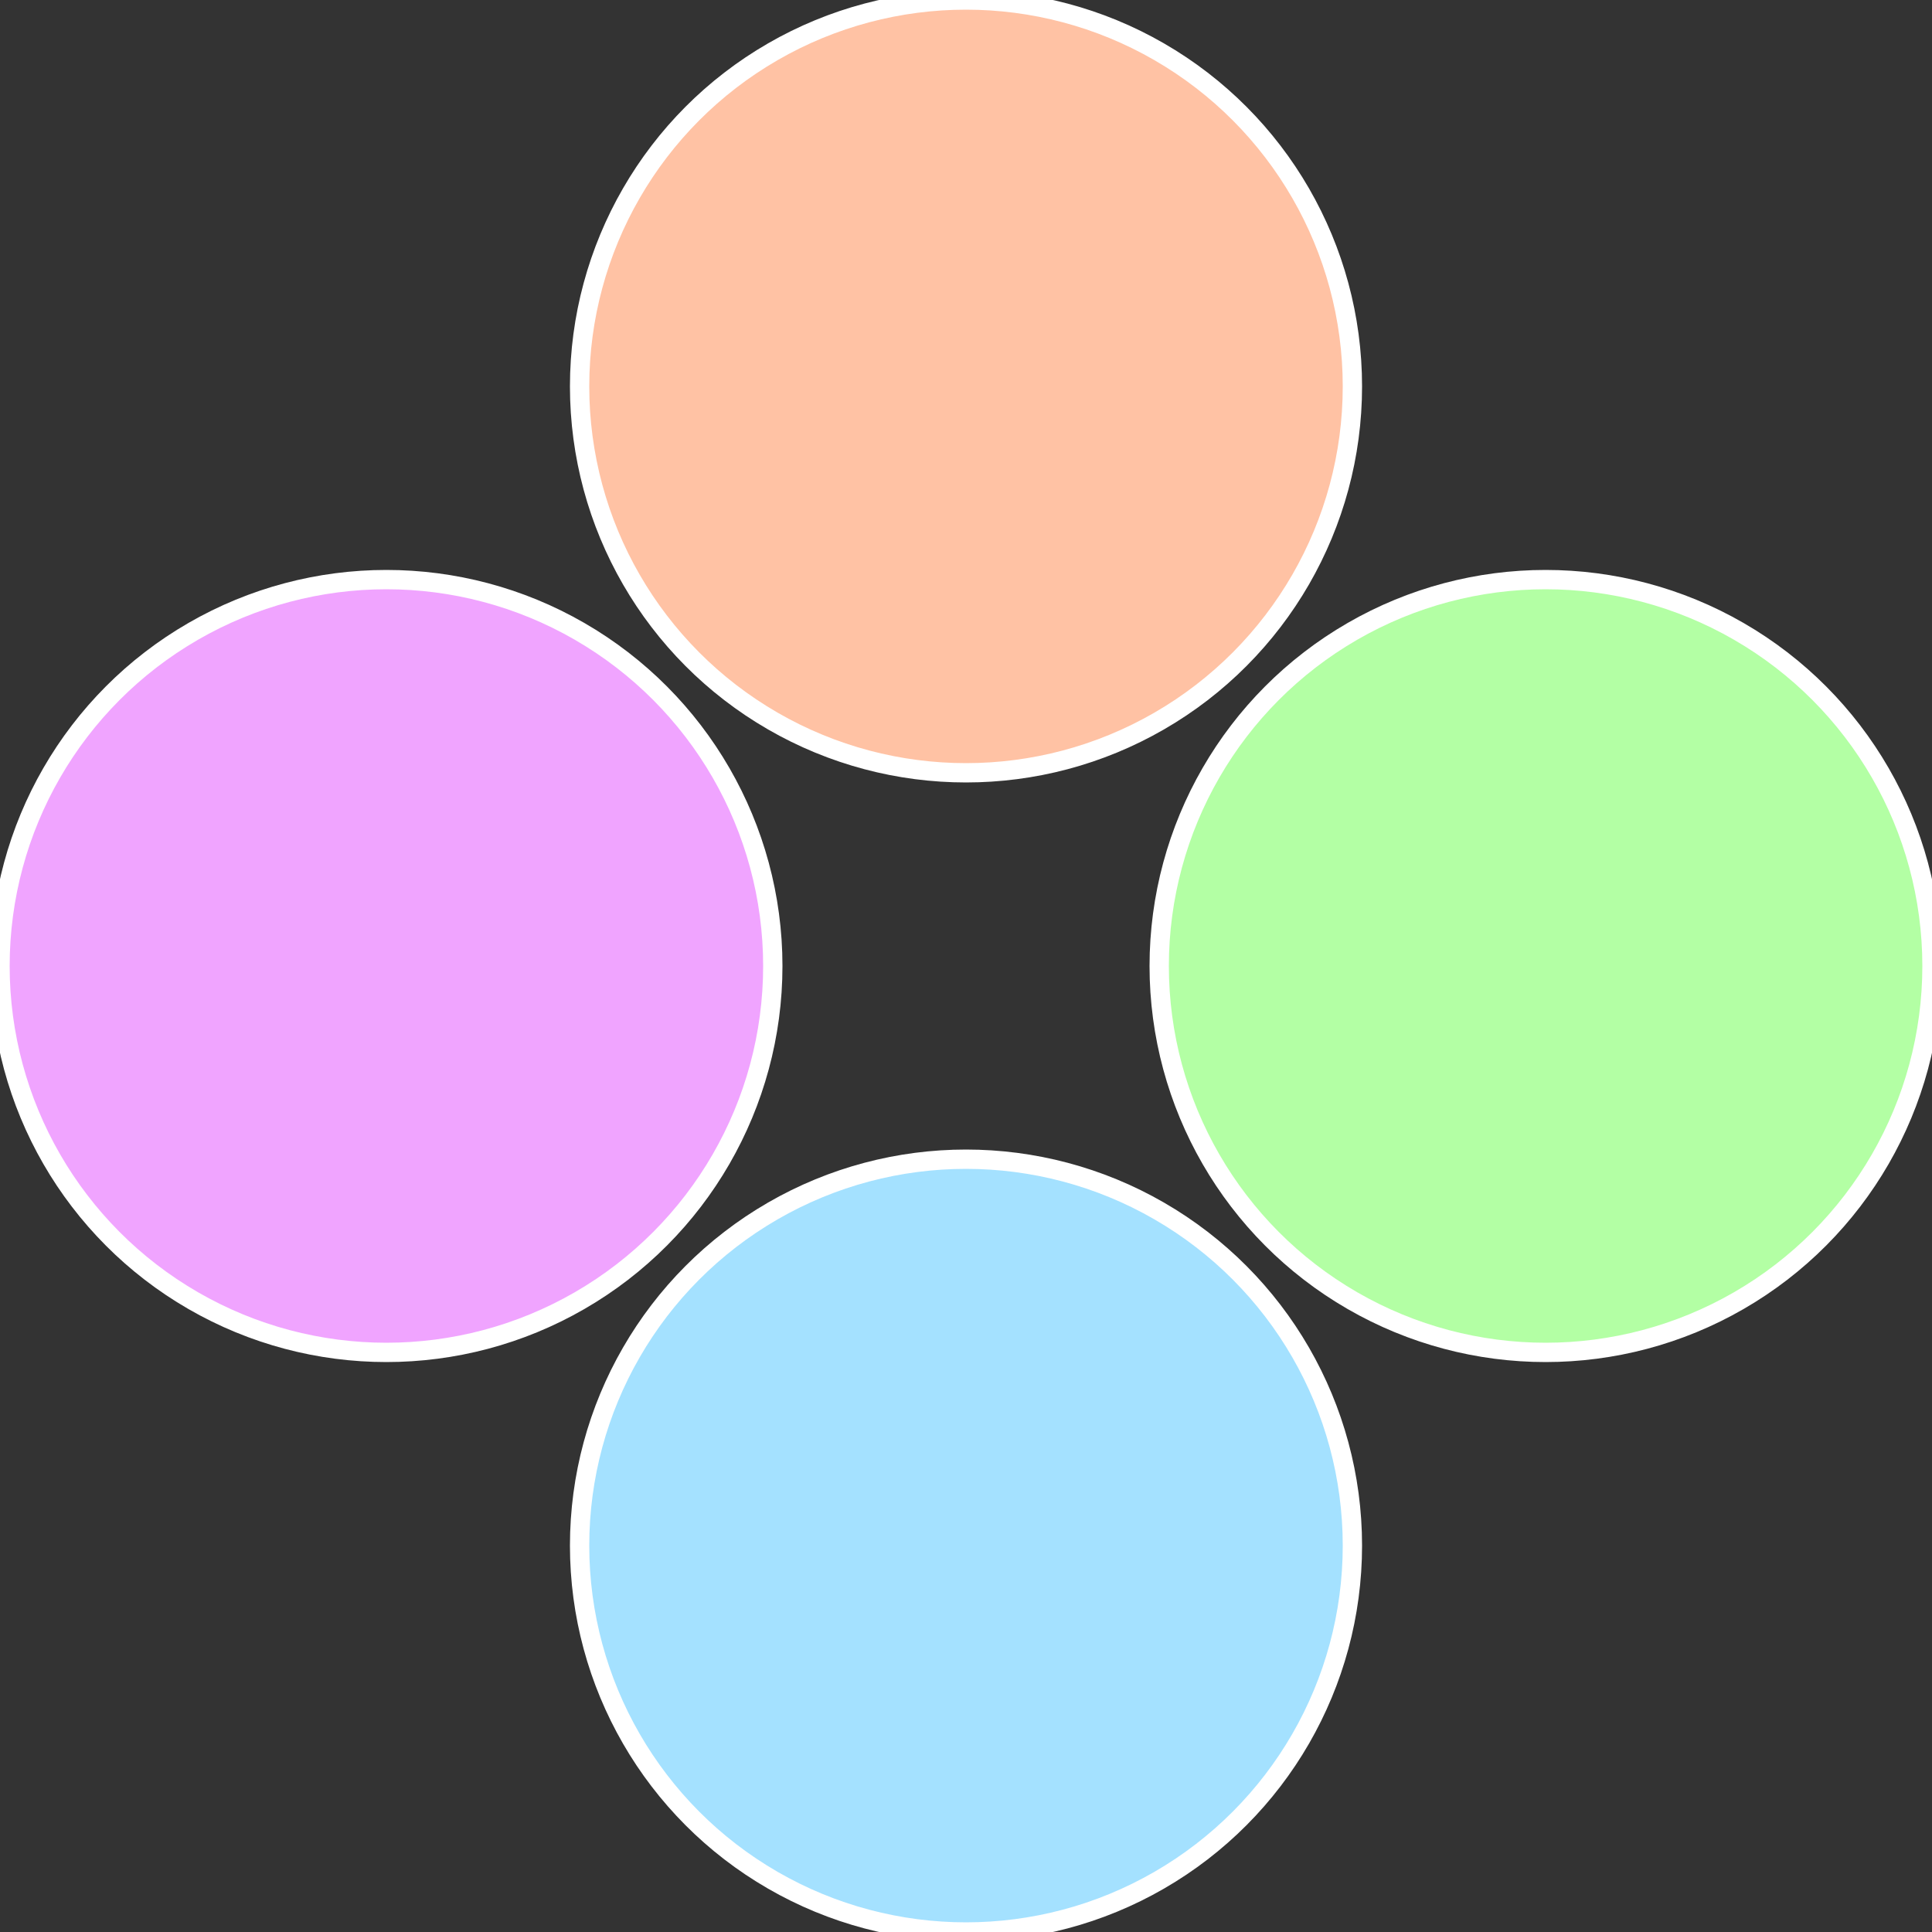
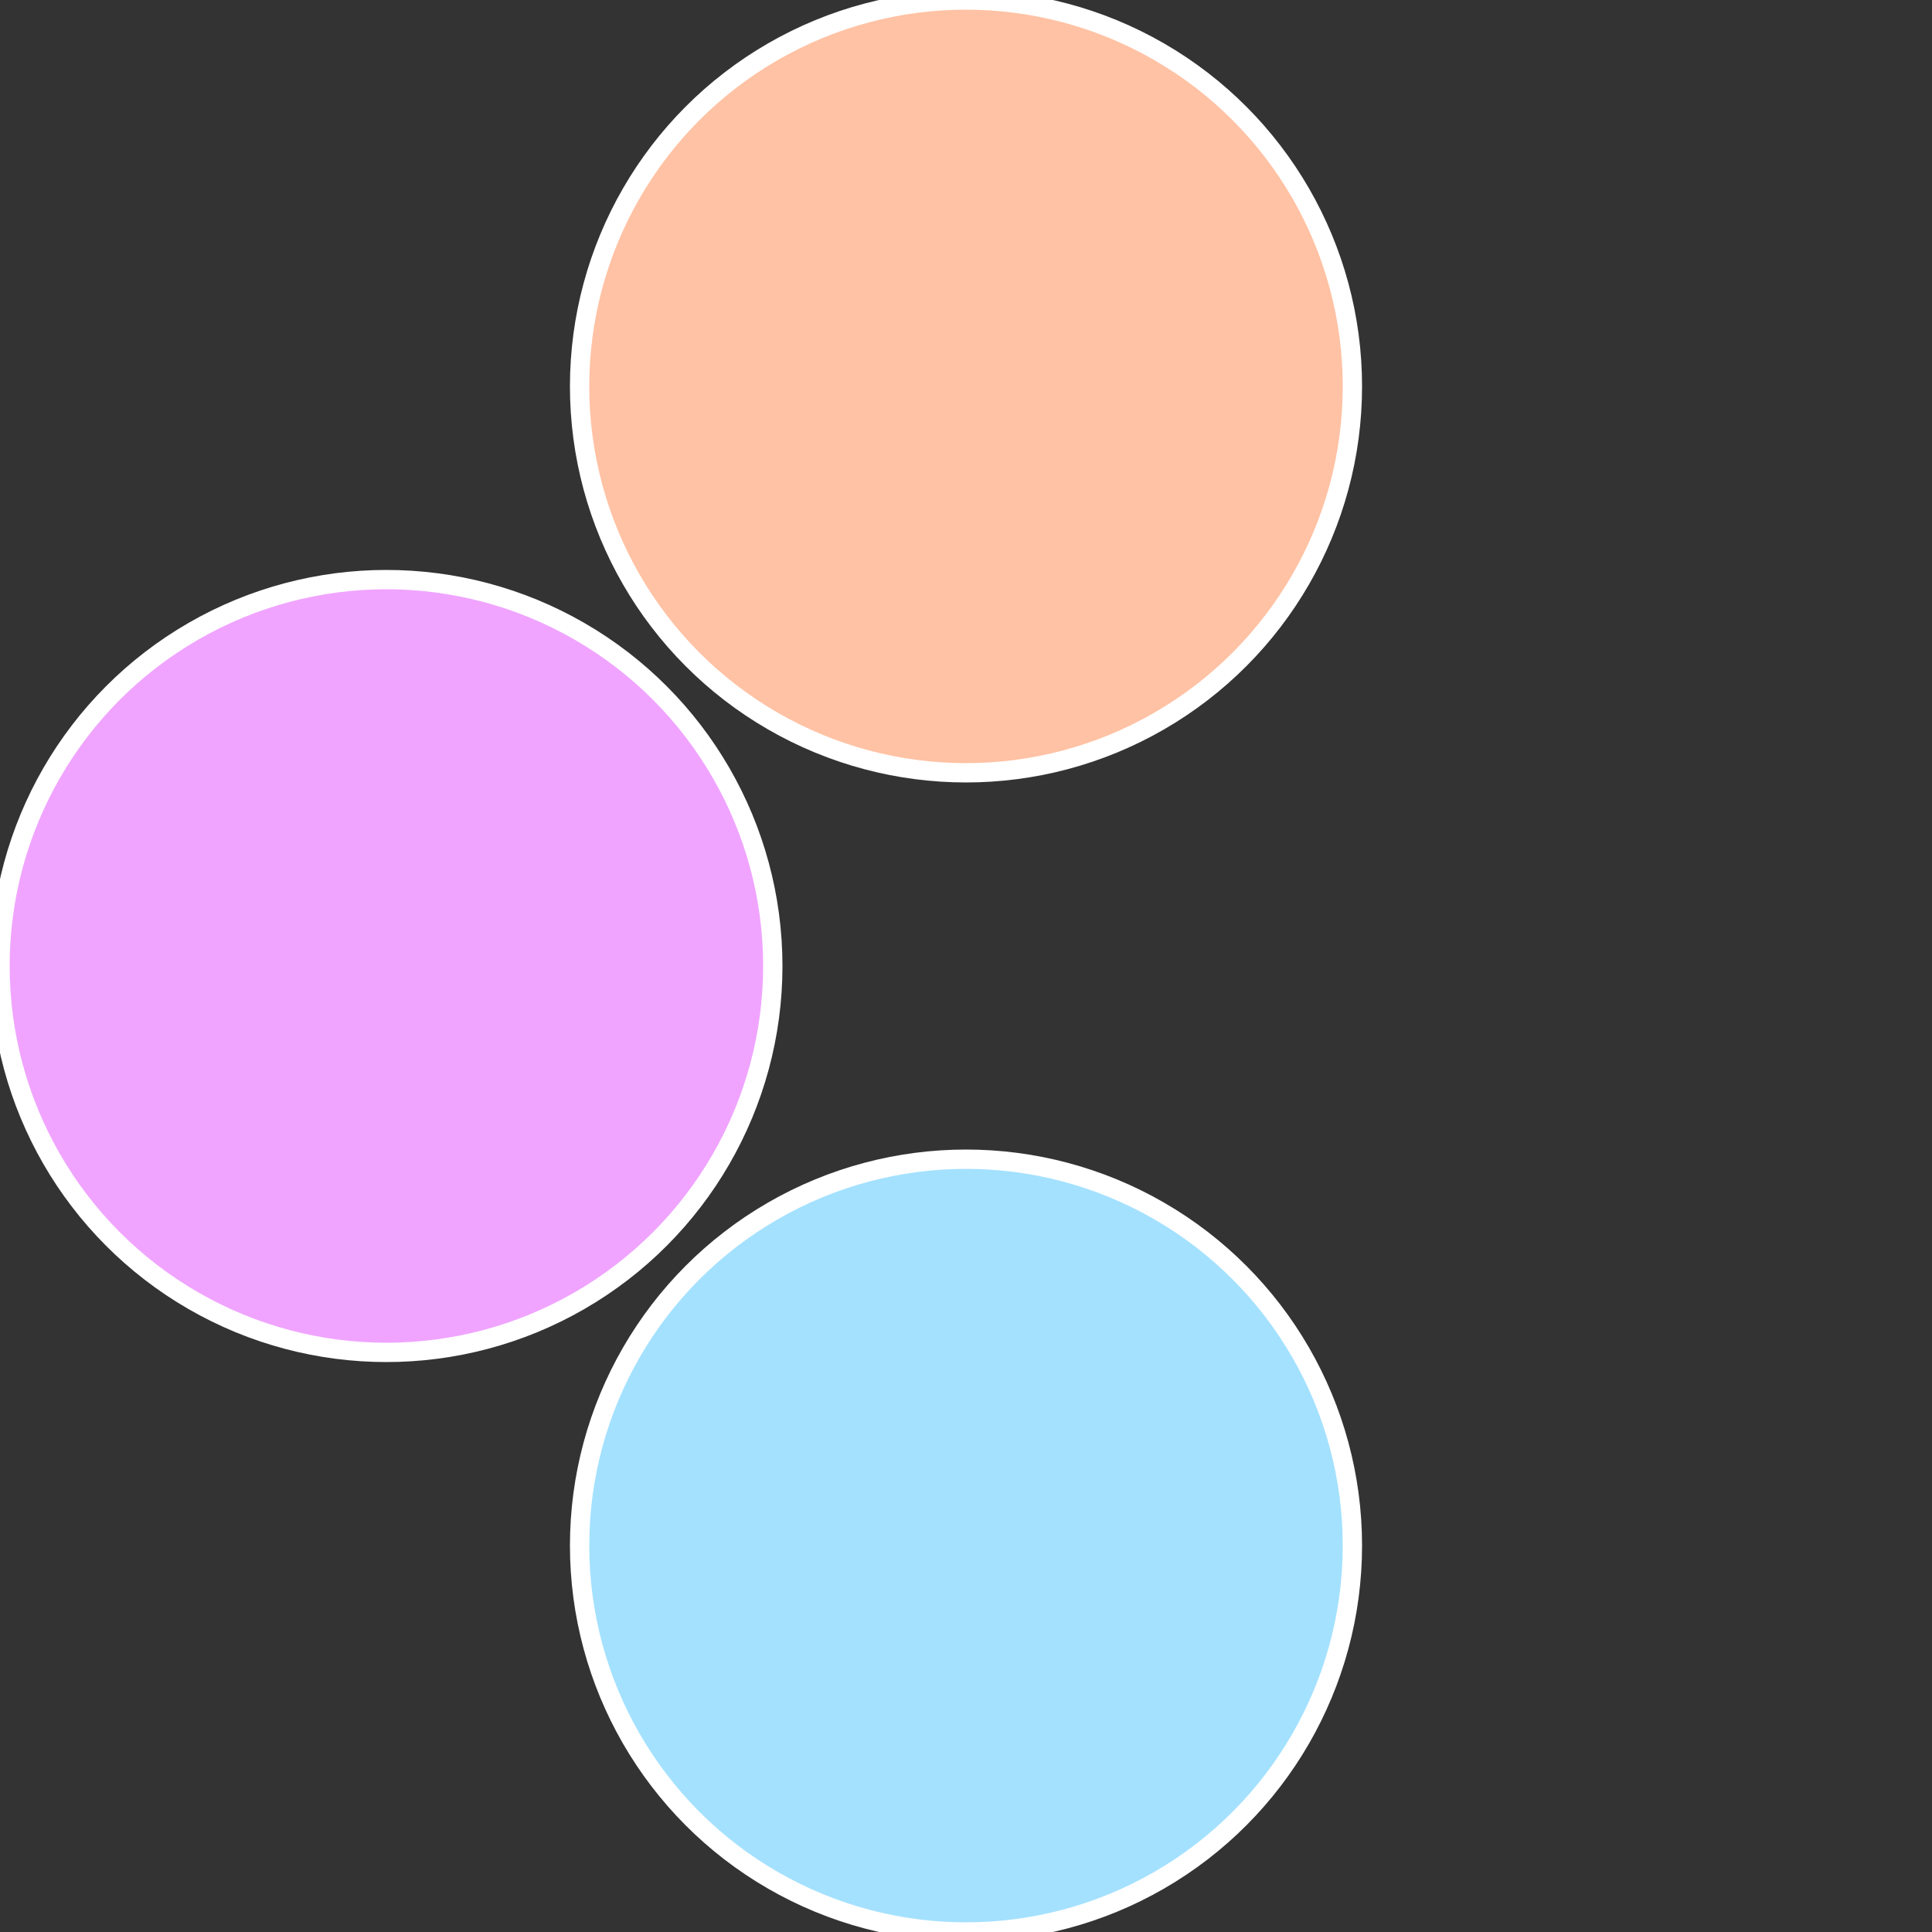
<svg xmlns="http://www.w3.org/2000/svg" width="500" height="500" viewBox="-1 -1 2 2">
  <rect x="-1" y="-1" width="2" height="2" fill="#333333" stroke="none" />
-   <circle cx="0.6" cy="0" r="0.4" fill="#b3ffa4" stroke="#fff" stroke-width="1%" />
  <circle cx="3.6739403974421E-17" cy="0.6" r="0.4" fill="#a4e1ff" stroke="#fff" stroke-width="1%" />
  <circle cx="-0.6" cy="7.3478807948841E-17" r="0.4" fill="#f0a4ff" stroke="#fff" stroke-width="1%" />
  <circle cx="-1.1021821192326E-16" cy="-0.6" r="0.4" fill="#ffc2a4" stroke="#fff" stroke-width="1%" />
</svg>